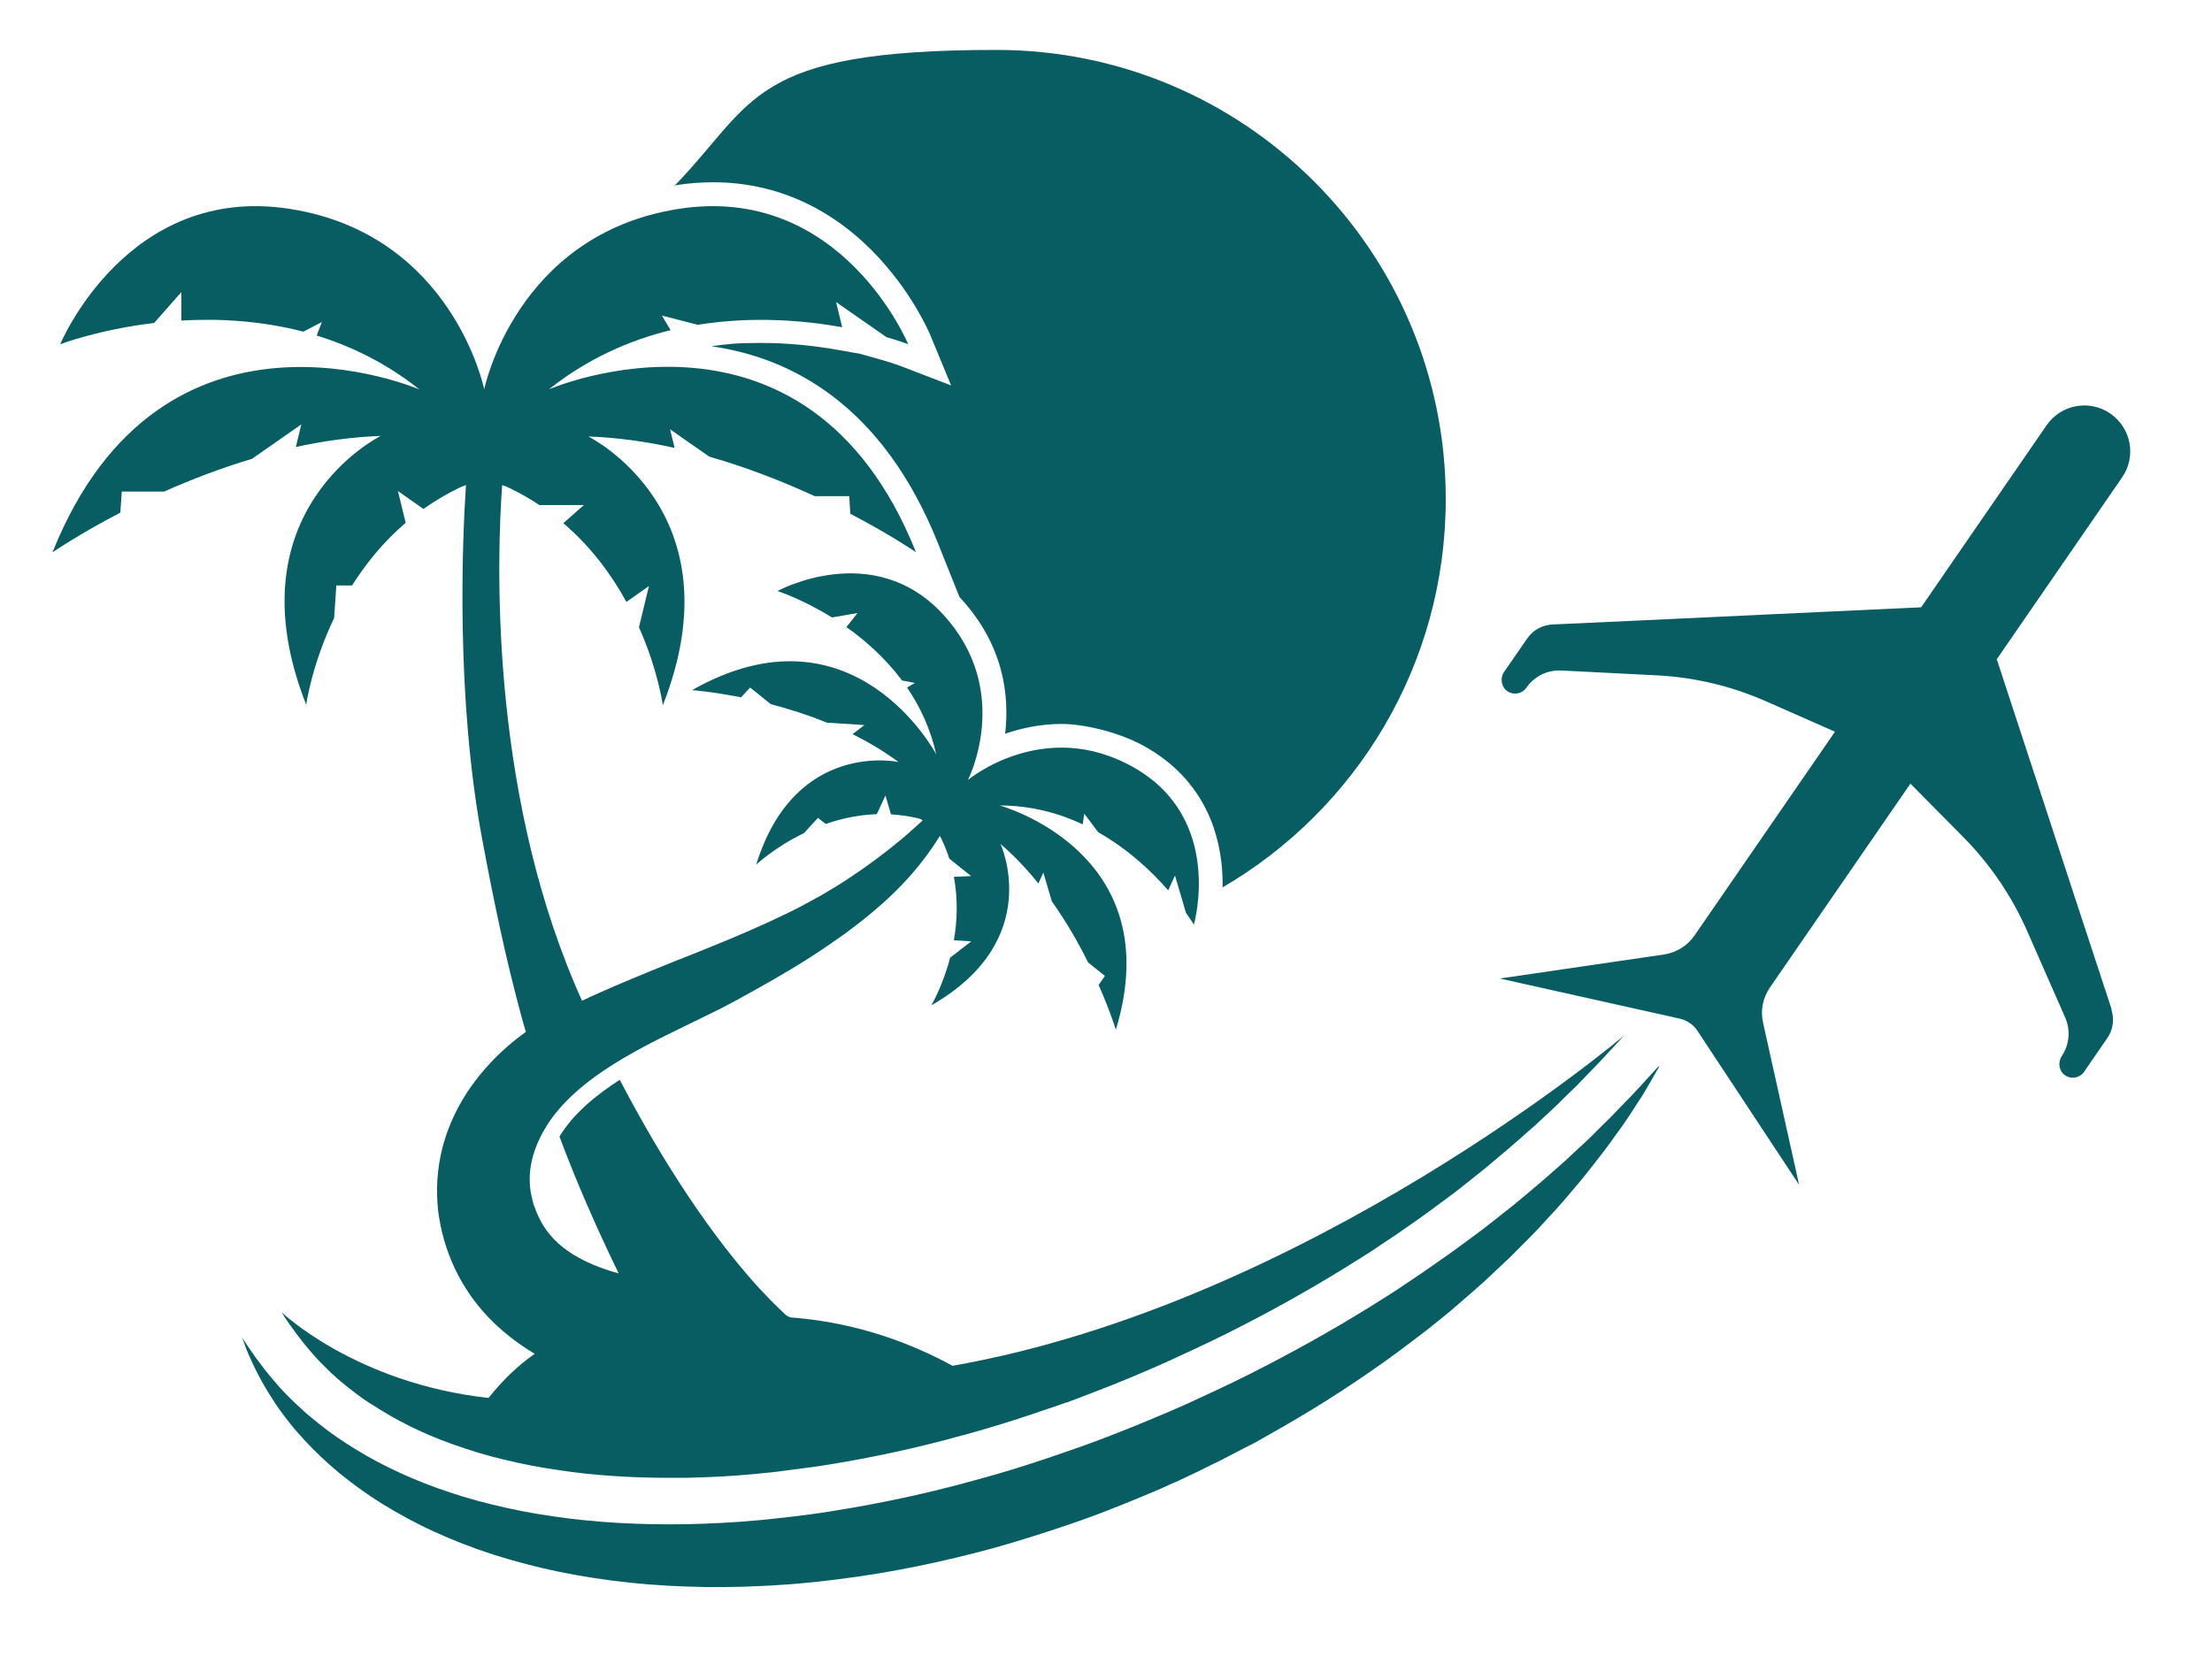
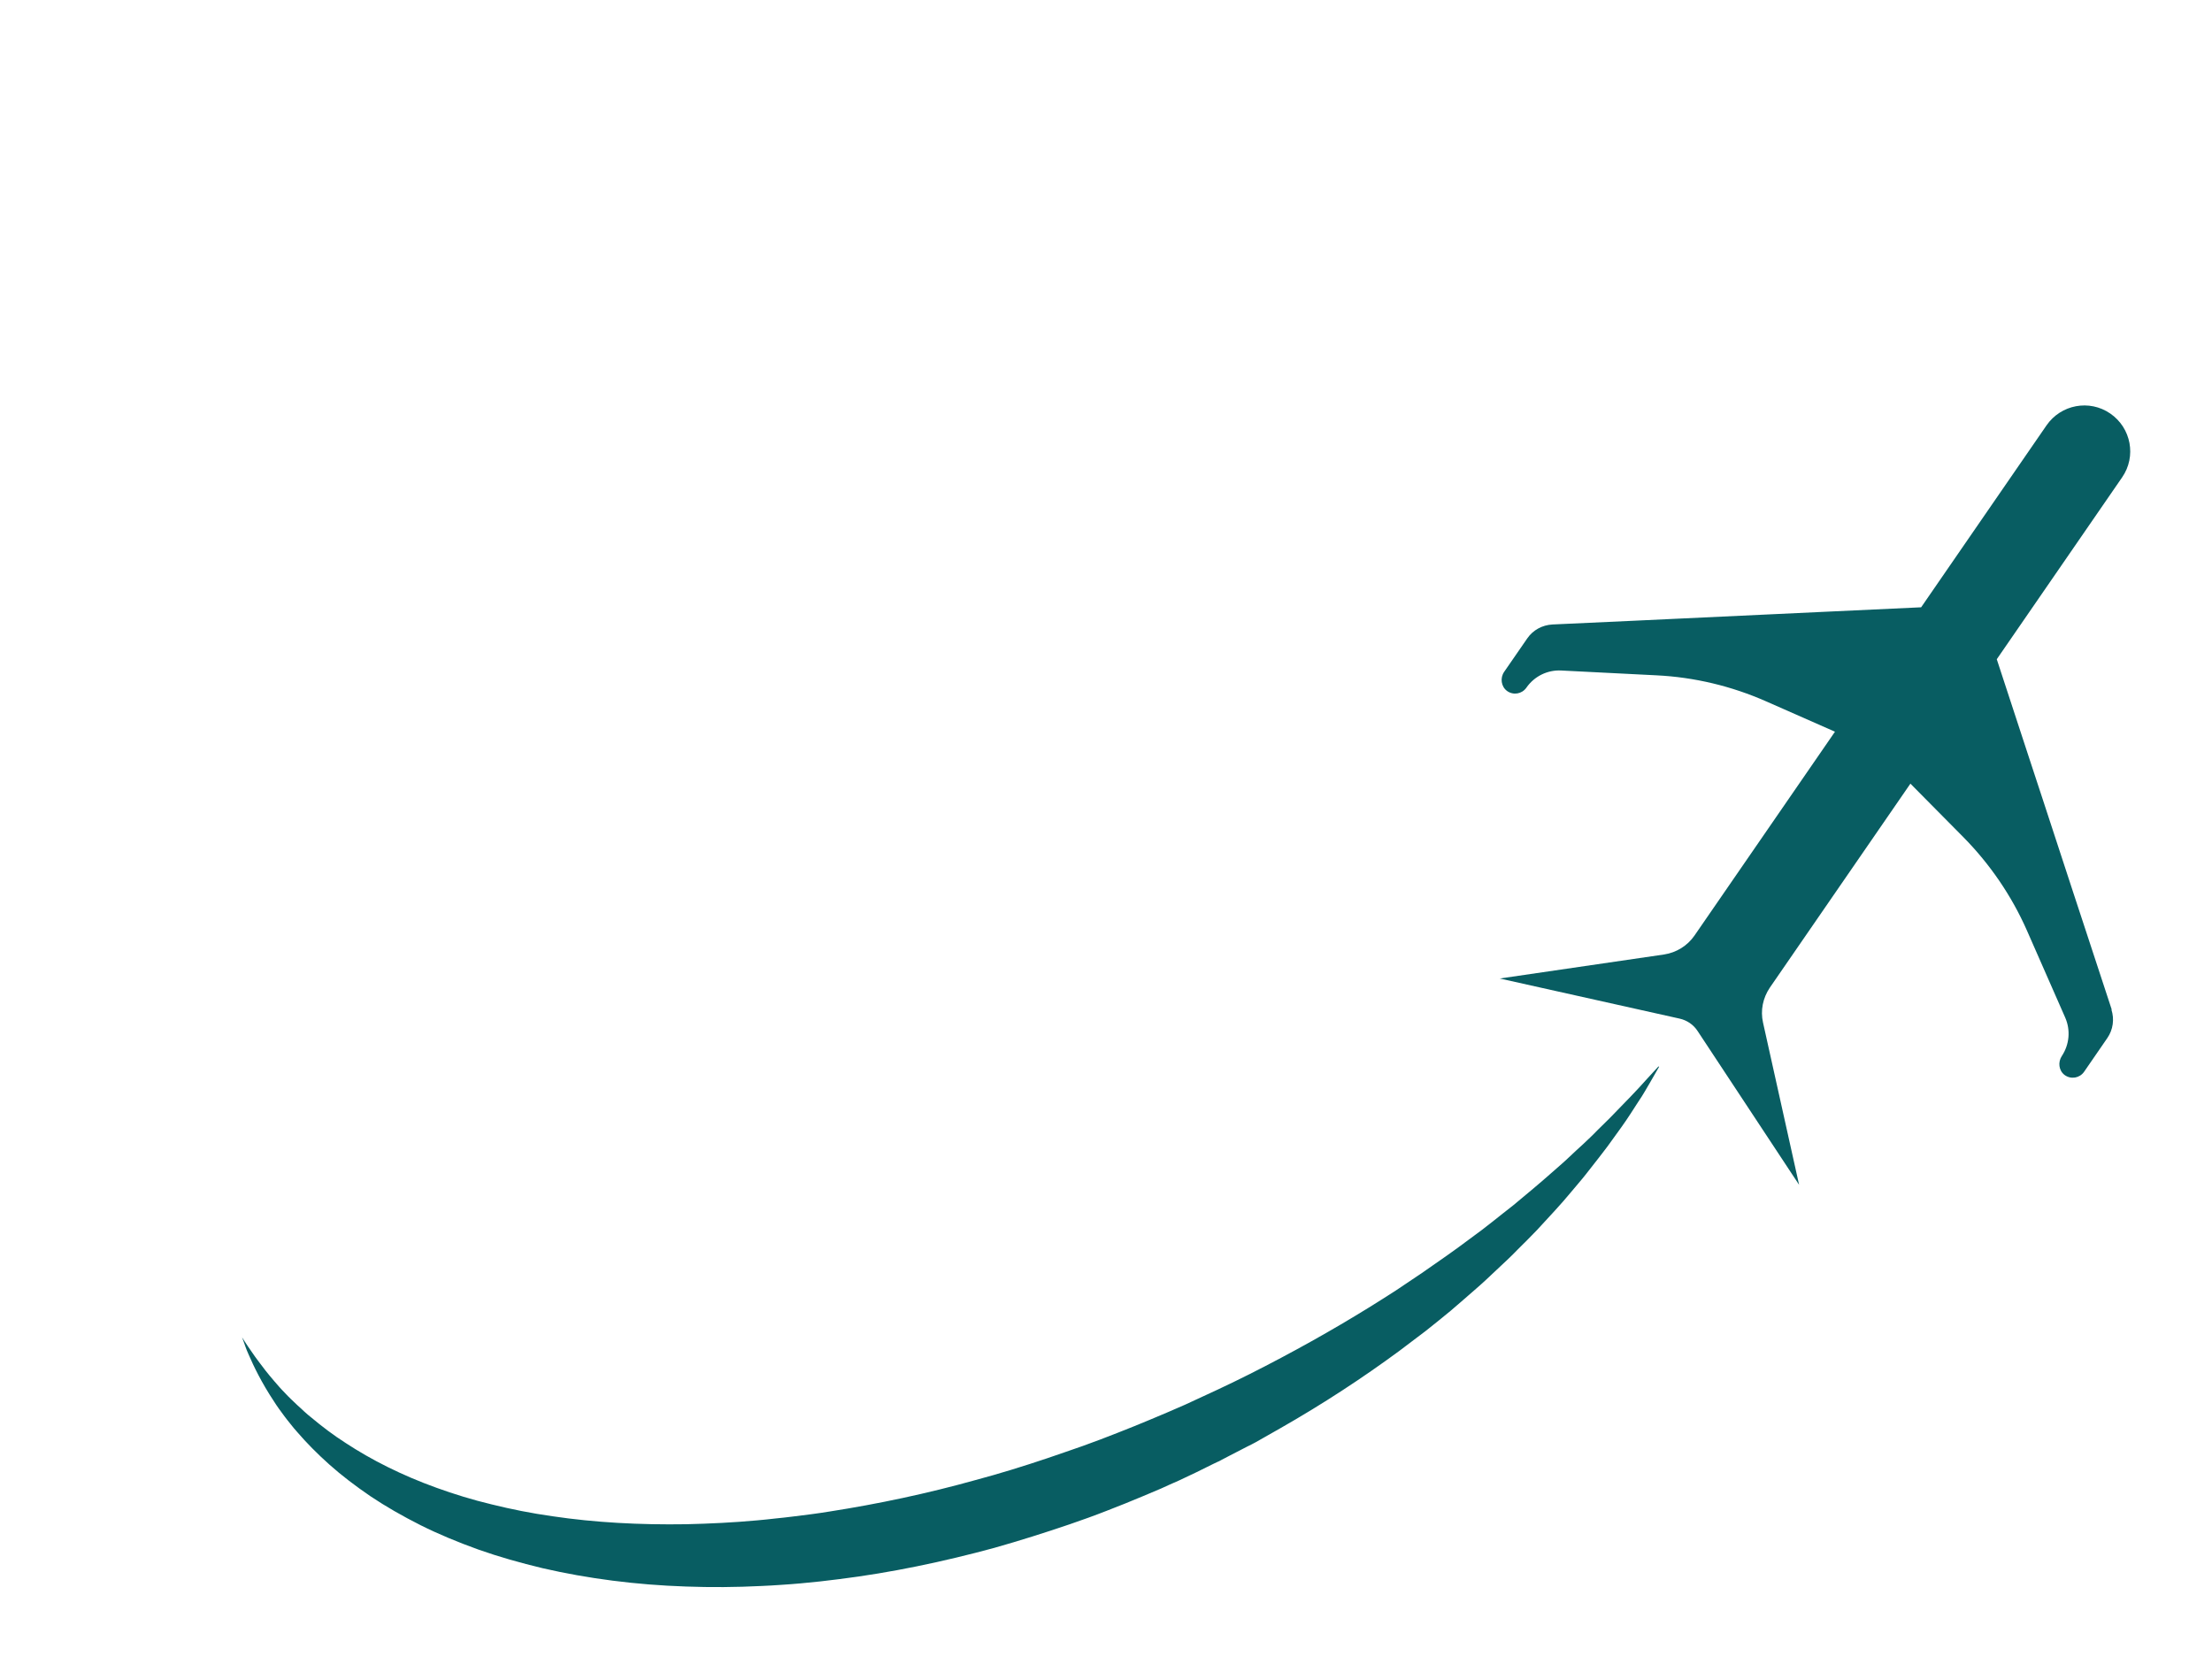
<svg xmlns="http://www.w3.org/2000/svg" id="Layer_1" viewBox="0 0 1196.3 900.3">
  <defs>
    <style> .st0 { fill: #085d62; } </style>
  </defs>
  <path class="st0" d="M1142.1,546.2l-13.6-41.4-7.3-22.2-16.6-50.7-7.3-22.2-17.4-53.1,67.8-98.4c7.8-11.3,4.9-26.7-6.4-34.5h0c-11.3-7.8-26.7-4.9-34.5,6.4l-67.8,98.4-55.8,2.6-23.4,1.1-53.3,2.5-23.4,1.1-43.5,2c-5.5.3-10.5,3-13.6,7.5l-12.5,18.1c-2.3,3.3-1.7,8,1.6,10.4,3.4,2.4,8,1.6,10.4-1.8,4.3-6.2,11.4-9.7,18.9-9.3l51.4,2.6c20.5,1,40.6,5.8,59.4,14.1l37.2,16.4-76,110.3c-3.8,5.5-9.8,9.2-16.4,10.2l-88.9,13,97.3,21.7c4,.9,7.5,3.3,9.7,6.7l54.9,83.2-19.5-87.7c-1.5-6.6-.1-13.4,3.7-19l76-110.3,28.6,28.9c14.4,14.6,26.1,31.7,34.4,50.5l20.7,47.1c3,6.8,2.3,14.6-1.8,20.8-2.2,3.3-1.7,7.9,1.5,10.3,3.4,2.5,8.1,1.7,10.5-1.7l12.6-18.3c3.1-4.5,3.9-10.2,2.2-15.4Z" />
-   <path class="st0" d="M365.3,100.2c6.9-1.1,13.8-1.6,20.5-1.6,34.2,0,65.3,14.3,90.1,41.5,18.4,20.1,26.8,40.2,27.2,41.1l11.3,27.3-27.6-10.6s-3.9-1.5-10.6-3.4l-11-3.1-11.8-2.1c-14.1-2.5-28.1-3.8-41.8-3.8s-18.2.6-26.9,1.8c42.9,6.1,92.5,31.4,122.6,106.6l11.6,29c.3.3.6.6.9,1,23.2,25.4,26.2,52.7,23.8,73,8.7-3,19.1-5.3,30.6-5.3s31.1,4.2,45.7,12.6c23.6,13.5,37.6,35.1,40.7,62.5.5,4.7.7,9.2.6,13.3,72.2-42.1,120.7-120.4,120.7-210,0-134.2-108.8-243-243-243s-130.1,28.2-174.2,73.6c.2,0,.3,0,.5,0Z" />
-   <path class="st0" d="M163,229.4l-3,12.4c14.9-3.3,30.3-5.4,45.9-6,0,0-81.7,40.3-40.3,145.4,0,0,2.9-21.4,15.1-46.9l1.2-17.6h8.5c7.4-11.7,16.9-23.6,29-33.9l-4.2-17.2,13.8,9.7c6-4.2,12.4-8.1,19.5-11.5,1.2-.6,2.3-1,3.5-1.4-2,30.5-5.5,114.6,8.7,191.1,6.4,34.4,12.9,65.3,21.1,95.5.8,3.1,1.7,6.1,2.6,9.2-7,5-13.6,10.7-19.6,17.2-7.1,7.7-13.5,16.4-18.4,26.4-3.6,7.3-6.4,15.1-8.1,23.3-.6,2.9-1.1,5.9-1.4,8.9-.6,5.6-.7,11.3-.3,16.9l.2,2.1c0,.7.1,1.4.2,2.2.2,1.6.4,3.1.7,4.6.2,1,.4,2.1.6,3.1v.7c.1,0,.2.2.2.2,0,0,.1.6.2.9,0,0,0,0,0,0,0,0,0,0,0,0h0s0,.4,0,.4l.5,1.9c2.5,10.3,6.8,20.5,12.5,29.6,5.7,9.1,12.8,17,20.3,23.4,5.6,4.8,11.4,8.9,17.2,12.3-8.9,6.2-17.2,14.1-25,23.9-72-8-111.9-46.4-111.9-46.4l2.1,3.3c.8,1.2,1.7,2.6,2.8,4.1l.4.5c1.3,1.9,3.2,4.5,5.9,7.9.5.6,1.1,1.3,1.6,2,.8,1,1.6,1.9,2.2,2.6l.3.4,2.7,3.1c.4.4.8.8,1.1,1.2.4.5.9.9,1.3,1.4l.2.2c.9.9,2.1,2.1,3.4,3.4.7.7,1.5,1.4,2.2,2.2.5.5,1.1,1,1.7,1.5.5.5,1.7,1.6,1.7,1.6.8.7,1.8,1.6,2.8,2.4,5.9,4.9,11,8.7,16.1,12h.2c13,8.6,27.7,15.9,43.7,21.6,9.2,3.3,18.4,6.1,27.3,8.2,10.5,2.6,20.7,4.5,30.5,5.9h.1c18.4,2.8,38.5,4.1,59.7,4.1s5.6,0,8.4,0c13.3-.3,25.3-.9,36.6-2h.2c2.9-.3,5.8-.6,9-.9h.2c2.6-.3,5.2-.6,8-1l1.3-.2c6.1-.7,12.3-1.6,18.7-2.5,26.1-4.1,51.6-9.6,75.8-16.4h.2c12.4-3.4,25-7.2,37.4-11.4,3.4-1.1,6.4-2.2,9.1-3.1l1.9-.6c2.6-.9,5-1.7,7.4-2.6h.3c5.3-2,11-4.1,18.1-6.9l9.1-3.6,9-3.7,8.9-3.8c1.8-.8,3.7-1.6,5.5-2.4,1.1-.5,2.1-1,3.2-1.4,9.6-4.4,22.2-10.2,34-16.1,21.7-10.9,42.7-22.6,62.3-34.7,1.8-1.1,3.6-2.2,5.3-3.3,3-1.9,6-3.7,8.9-5.6l2.4-1.6c3.8-2.6,7.6-5.1,11.4-7.6,8.2-5.7,16.9-11.7,24.9-17.8l.3-.2.3-.2c5.2-3.8,10.4-7.8,15.3-11.8,2.3-1.9,4.6-3.7,6.9-5.5,1.5-1.2,2.9-2.4,4.4-3.7,5.4-4.5,10.4-8.7,14.9-12.7h.1c1.2-1.2,2.4-2.2,3.5-3.2,1.8-1.6,3.6-3.1,5.1-4.5l8.4-7.8,3.6-3.4,3.4-3.4,6.7-6.5c7-7.2,14.2-14.6,18.4-19.3l.4-.4,6.8-7.4s-170.5,144.7-363.1,178.6c-21.8-11.9-51.1-23.3-86.7-26.1-.7,0-1.3-.2-2-.5-.6-.3-1.2-.6-1.7-1.1-3.1-2.9-7.3-6.9-12.2-12.2-.7-.7-1.4-1.5-2.1-2.2-17.8-19.5-45.1-54.8-75.3-112.6-13.5,8.7-25.3,18.6-32.6,30.7,8.8,23.6,19.3,47.8,32,74-4.9-1.3-9.7-3-14.3-4.9-4.8-2.1-9.3-4.5-13.3-7.3-7.1-5-12.6-11.2-16.3-19.7-.5-1.2-1-2.4-1.4-3.6l-.4-1v-.2c-.1,0-.1,0-.1-.1,0,.1,0,.4.1.6h0c0,0-.2-.8-.2-.8-.3-.9-.5-1.9-.8-2.9,0-.5-.2-.9-.3-1.4,0-.2-.1-.5-.2-.9l-.2-1c-.5-2.6-.7-5.2-.7-7.8,0-5.3,1-10.7,3-16.3,2.3-6.2,5.4-11.8,9.3-17.1,8.2-11.1,19.7-20.3,32.3-28.3,16.5-10.5,35.1-18.9,51.5-27,5.2-2.5,10.1-5,14.7-7.5,14.3-7.8,28.3-15.7,41.1-23.9,6.4-4.1,12.6-8.4,18.5-12.6,5.8-4.3,11.4-8.6,16.5-13,10.3-8.7,18.9-17.8,25.6-26.5,3.6-4.6,6.7-9.2,9.3-13.4.3.5.5.9.8,1.4,1.7,3.6,3.2,7.2,4.3,10.8l11.8,9.5-9.3.4c2.3,12.3,1.8,24.1,0,34.3l9.4.6-11.4,8.8c-4.1,15.6-10.2,25.8-10.2,25.8,61.7-35.3,37.4-87.3,37.4-87.3,7.6,6.5,14.4,13.8,20.5,21.4l2.7-5.9,4.6,15.6c8,11.2,14.5,22.7,19.6,33l9.1,7.3-3.4,4.9c6.3,14.3,9.3,24.2,9.3,24.2,29.3-96.3-62.8-121.3-62.8-121.3,16.9,0,31.9,4.1,44.9,10.2l.8-5.8,7.6,10.1c16.4,9.3,29.1,21.4,37.8,31.4l3.7-8,5.9,20.1h0c2.8,4,4.3,6.4,4.3,6.4,0,0,16.5-56.9-32.2-84.8-48.7-27.9-90,6.6-90,6.6,0,0,24.6-47.9-13.2-89.3-37.8-41.4-89.8-12.9-89.8-12.9,0,0,13.2,4.2,29.5,14.3l13.8-2.4-6,7.6c10.3,7.3,21,16.8,30.1,28.9l6.9,1.3-4.2,2.5c7,10.3,12.6,22.2,15.8,36.2-.5-1-45-84.1-132.1-34.8,0,0,10.7.8,26.5,3.9l4.9-5.3,11.2,9c9.5,2.5,19.8,5.7,30.3,10l20.3,1.3-6.4,4.9c8.6,4.3,17,9.3,24.9,15.1,0,0-56-12.3-77,55.5,0,0,9.8-9.3,25.9-17.1l7.5-8.2,4.2,3.3c8.2-2.9,17.5-4.9,27.6-5.3l4.7-10.1,3,10.2c4.6.3,9.3.9,14.1,2,.8.2,1.6.4,2.3.7l.7.6c-3.5,3.2-7.3,6.7-11.5,10.2-7.8,6.5-16.8,13.4-27.1,20.2-5.1,3.5-10.6,6.8-16.4,10.2-5.9,3.3-11.9,6.6-18.4,9.7-12.9,6.3-26.9,12.3-41.7,18.3-6.1,2.5-12.4,5-18.8,7.5-9,3.6-18.2,7.4-27.5,11.3-4,1.7-8,3.4-12,5.2-2,.9-4,1.8-6,2.7-1.6.7-3.2,1.5-4.8,2.2-1.2-2.7-2.5-5.5-3.6-8.2-46.8-109.8-42.3-232.9-39.6-270.7,1.4.4,2.7,1,4,1.6,5.8,2.8,11.1,5.8,16.1,9.2h24.1l-11.1,9.8c15.1,12.9,26.2,28.1,34.1,42.6l12.2-8.6-5.4,22.3c10.4,23.4,12.9,42.2,12.9,42.2,41.4-105.1-40.3-145.4-40.3-145.4,15.9.6,31.6,2.8,46.7,6.2l-2.5-10.1,21.2,14.8c21,6,40.5,13.8,57.1,21.4h18.6l.6,9.5c22,11.5,35.5,20.8,35.5,20.8-59.2-148.1-197.5-88.5-198.5-88.1,21-16.7,43.7-26.6,65.8-32l-4.7-7.9,19.4,5c29.6-4.8,57.4-2.4,78.1,1.3l-3.3-13.6,27.3,19h0c7.4,2.1,11.7,3.8,11.7,3.8,0,0-36.1-87-124.2-73.2-88.1,13.8-105.1,97.6-105.1,97.6,0,0-17-83.8-105.1-97.6-88.1-13.8-124.2,73.2-124.2,73.2,0,0,20.6-7.9,50.8-11.5l14.7-16.7v15.4c19.9-1.2,42.8,0,66,6l10-5.2-2.8,7.3c18.8,5.8,37.8,15,55.6,29.2-1-.4-139.2-60-198.5,88.1,0,0,14-9.7,36.7-21.5l.8-11.4h22.9c14.2-6.3,30.3-12.6,47.5-17.7l26.5-18.5Z" />
  <path class="st0" d="M897.3,577s-1.7,3-5,8.7c-1.7,2.8-3.6,6.4-6.3,10.3-2.6,4-5.5,8.7-9.1,13.7-1.8,2.5-3.7,5.2-5.7,7.9-1,1.4-2,2.8-3.1,4.2-1.1,1.4-2.2,2.8-3.3,4.3-2.3,2.9-4.7,6-7.2,9.2-2.5,3.2-5.3,6.3-8,9.6-5.5,6.7-11.8,13.3-18.4,20.5-3.3,3.5-6.9,7-10.5,10.6-3.5,3.7-7.4,7.2-11.2,10.8-3.9,3.7-7.8,7.4-12,11-4.2,3.6-8.4,7.4-12.8,11.1-4.4,3.7-9,7.3-13.6,11-4.7,3.6-9.5,7.2-14.4,10.9-19.7,14.5-41.3,28.7-64.5,41.9-2.9,1.6-5.8,3.3-8.8,5-1.5.8-2.9,1.7-4.4,2.5-1.5.8-3,1.6-4.5,2.3-3,1.6-6,3.1-9.1,4.7-1.5.8-3,1.6-4.6,2.4l-1.1.6-.6.3-.7.3-2.3,1.1c-3,1.5-6,3-9.1,4.5-3.2,1.5-6.3,3-9.5,4.5-3.2,1.4-6.4,2.8-9.6,4.3-3.2,1.4-6.4,2.7-9.7,4.1-6.5,2.7-13,5.4-19.6,7.9-6.6,2.6-13.3,5-20,7.3-13.5,4.6-27.1,8.9-40.9,12.8-27.6,7.5-55.7,13.4-83.8,16.9-7,.9-14,1.7-21,2.3-3.5.3-7,.6-10.5.8-3.5.2-7,.5-10.4.6-13.9.7-27.6.8-41.1.3-27-.9-53.1-4.3-77.4-9.9-12.1-2.9-23.8-6.2-34.8-10.1-11.1-4-21.5-8.3-31.3-13.2-9.7-4.9-18.8-10.1-27-15.6-8.2-5.6-15.7-11.3-22.3-17.2-6.6-5.9-12.4-11.8-17.3-17.5-1.2-1.4-2.5-2.8-3.6-4.3-1.1-1.4-2.3-2.8-3.3-4.2-2.1-2.8-4-5.4-5.7-8.1-6.9-10.4-11.1-19.3-13.7-25.3-1.4-3-2.1-5.4-2.7-7-.6-1.6-.9-2.4-.9-2.4,0,0,.5.7,1.4,2.2.9,1.4,2.3,3.5,4.2,6.2,1.8,2.7,4.3,5.9,7.1,9.6,1.5,1.8,3,3.8,4.8,5.8.9,1,1.8,2,2.7,3.1.9,1.1,2,2.1,3,3.2,2,2.2,4.3,4.3,6.7,6.6,1.2,1.1,2.5,2.2,3.7,3.4,1.3,1.2,2.6,2.3,4,3.4,5.5,4.6,11.6,9.3,18.5,13.7,13.7,9,30.2,17.4,49.1,24.2,9.4,3.4,19.4,6.5,29.9,9,10.5,2.6,21.5,4.8,32.9,6.4,22.8,3.4,47.1,4.7,72.3,4.3,12.6-.3,25.4-.9,38.4-2.1,3.2-.3,6.5-.6,9.7-1,3.3-.3,6.5-.7,9.8-1.1,6.5-.8,13.1-1.6,19.7-2.7,26.2-4.1,52.7-9.7,78.8-17,13.1-3.5,26-7.5,38.8-11.8,3.2-1.1,6.4-2.2,9.6-3.3,3.2-1.1,6.4-2.2,9.5-3.3,6.3-2.3,12.6-4.6,18.8-7.1,3.1-1.2,6.2-2.5,9.3-3.7,3.1-1.3,6.1-2.5,9.2-3.8,3-1.3,6-2.5,9-3.8,3-1.3,6.1-2.7,9.2-4,11.8-5.4,23.7-10.9,35-16.6,22.8-11.5,44.4-23.6,64.3-35.9,5-3.1,9.9-6.2,14.7-9.3,4.7-3.2,9.4-6.3,14-9.4,9.1-6.3,17.9-12.4,26.1-18.6,8.4-6,15.9-12.3,23.4-18.1,7.2-6,14.1-11.7,20.4-17.3,3.1-2.8,6.3-5.4,9.1-8.1,2.9-2.7,5.6-5.3,8.3-7.7,1.3-1.2,2.6-2.5,3.9-3.7,1.2-1.2,2.5-2.4,3.6-3.6,2.4-2.3,4.7-4.6,6.8-6.7,8.5-8.7,15.1-15.5,19.5-20.5,4.4-4.8,6.8-7.4,6.8-7.4Z" />
</svg>